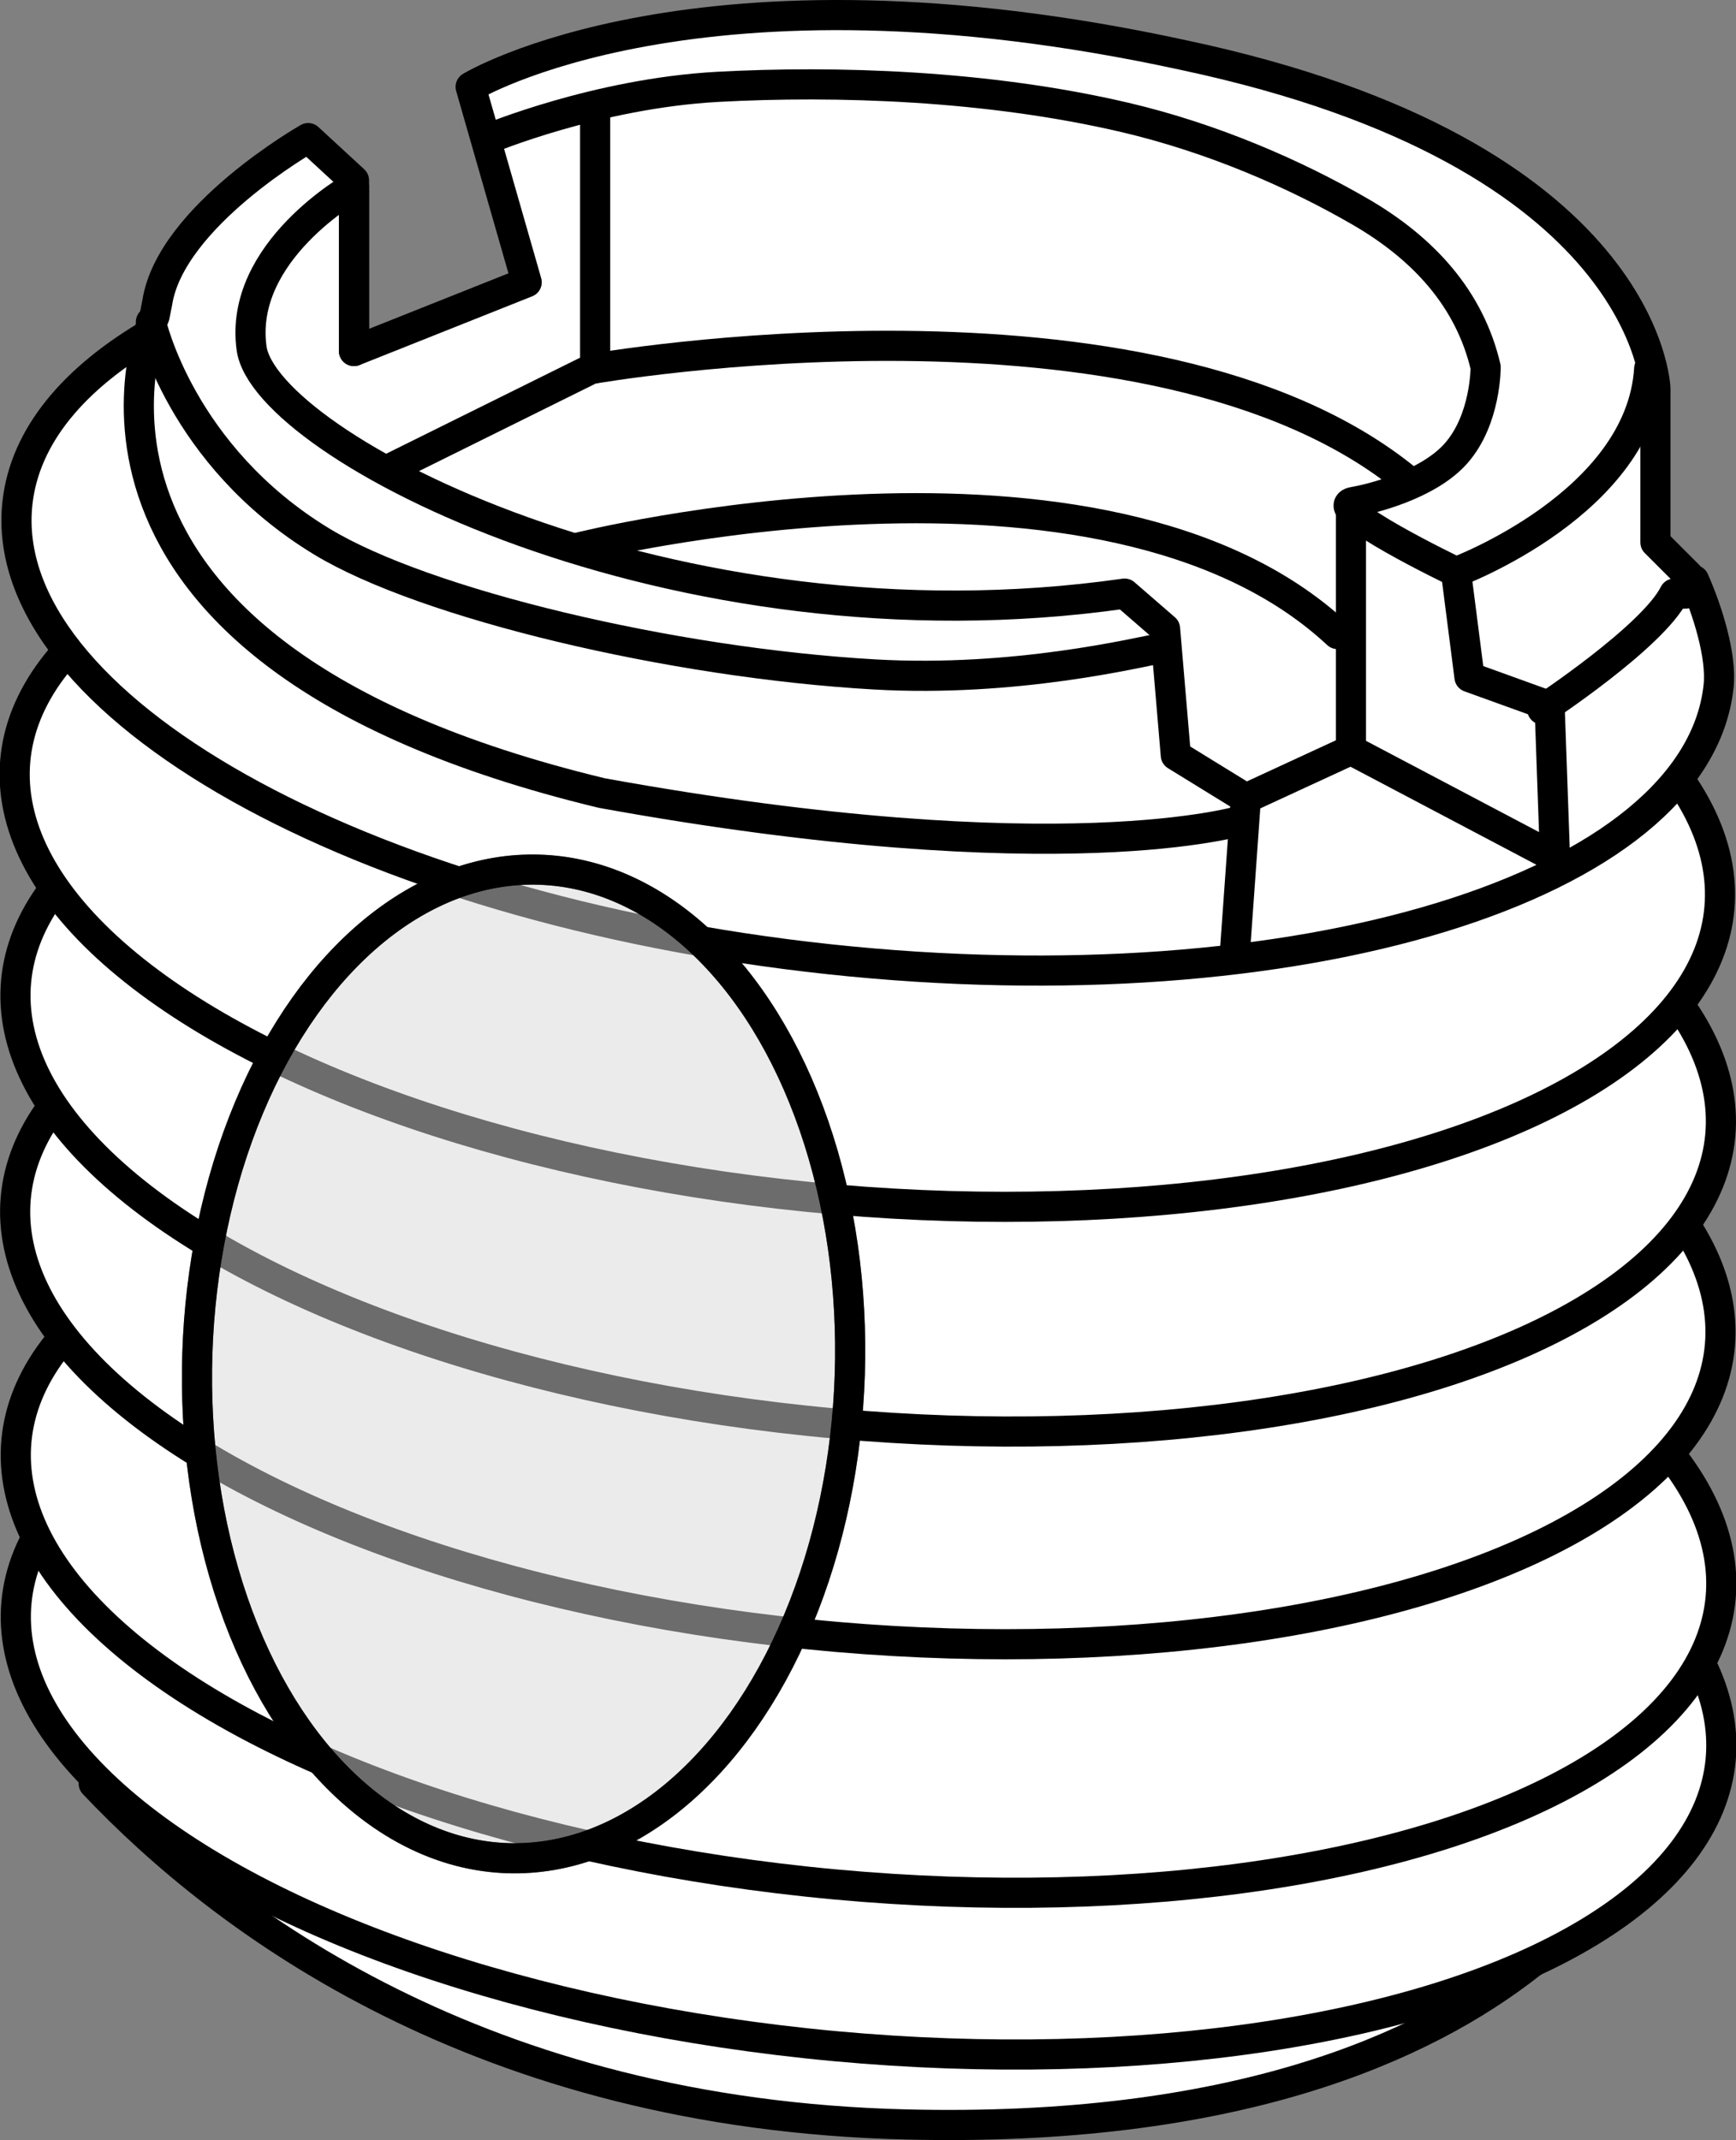
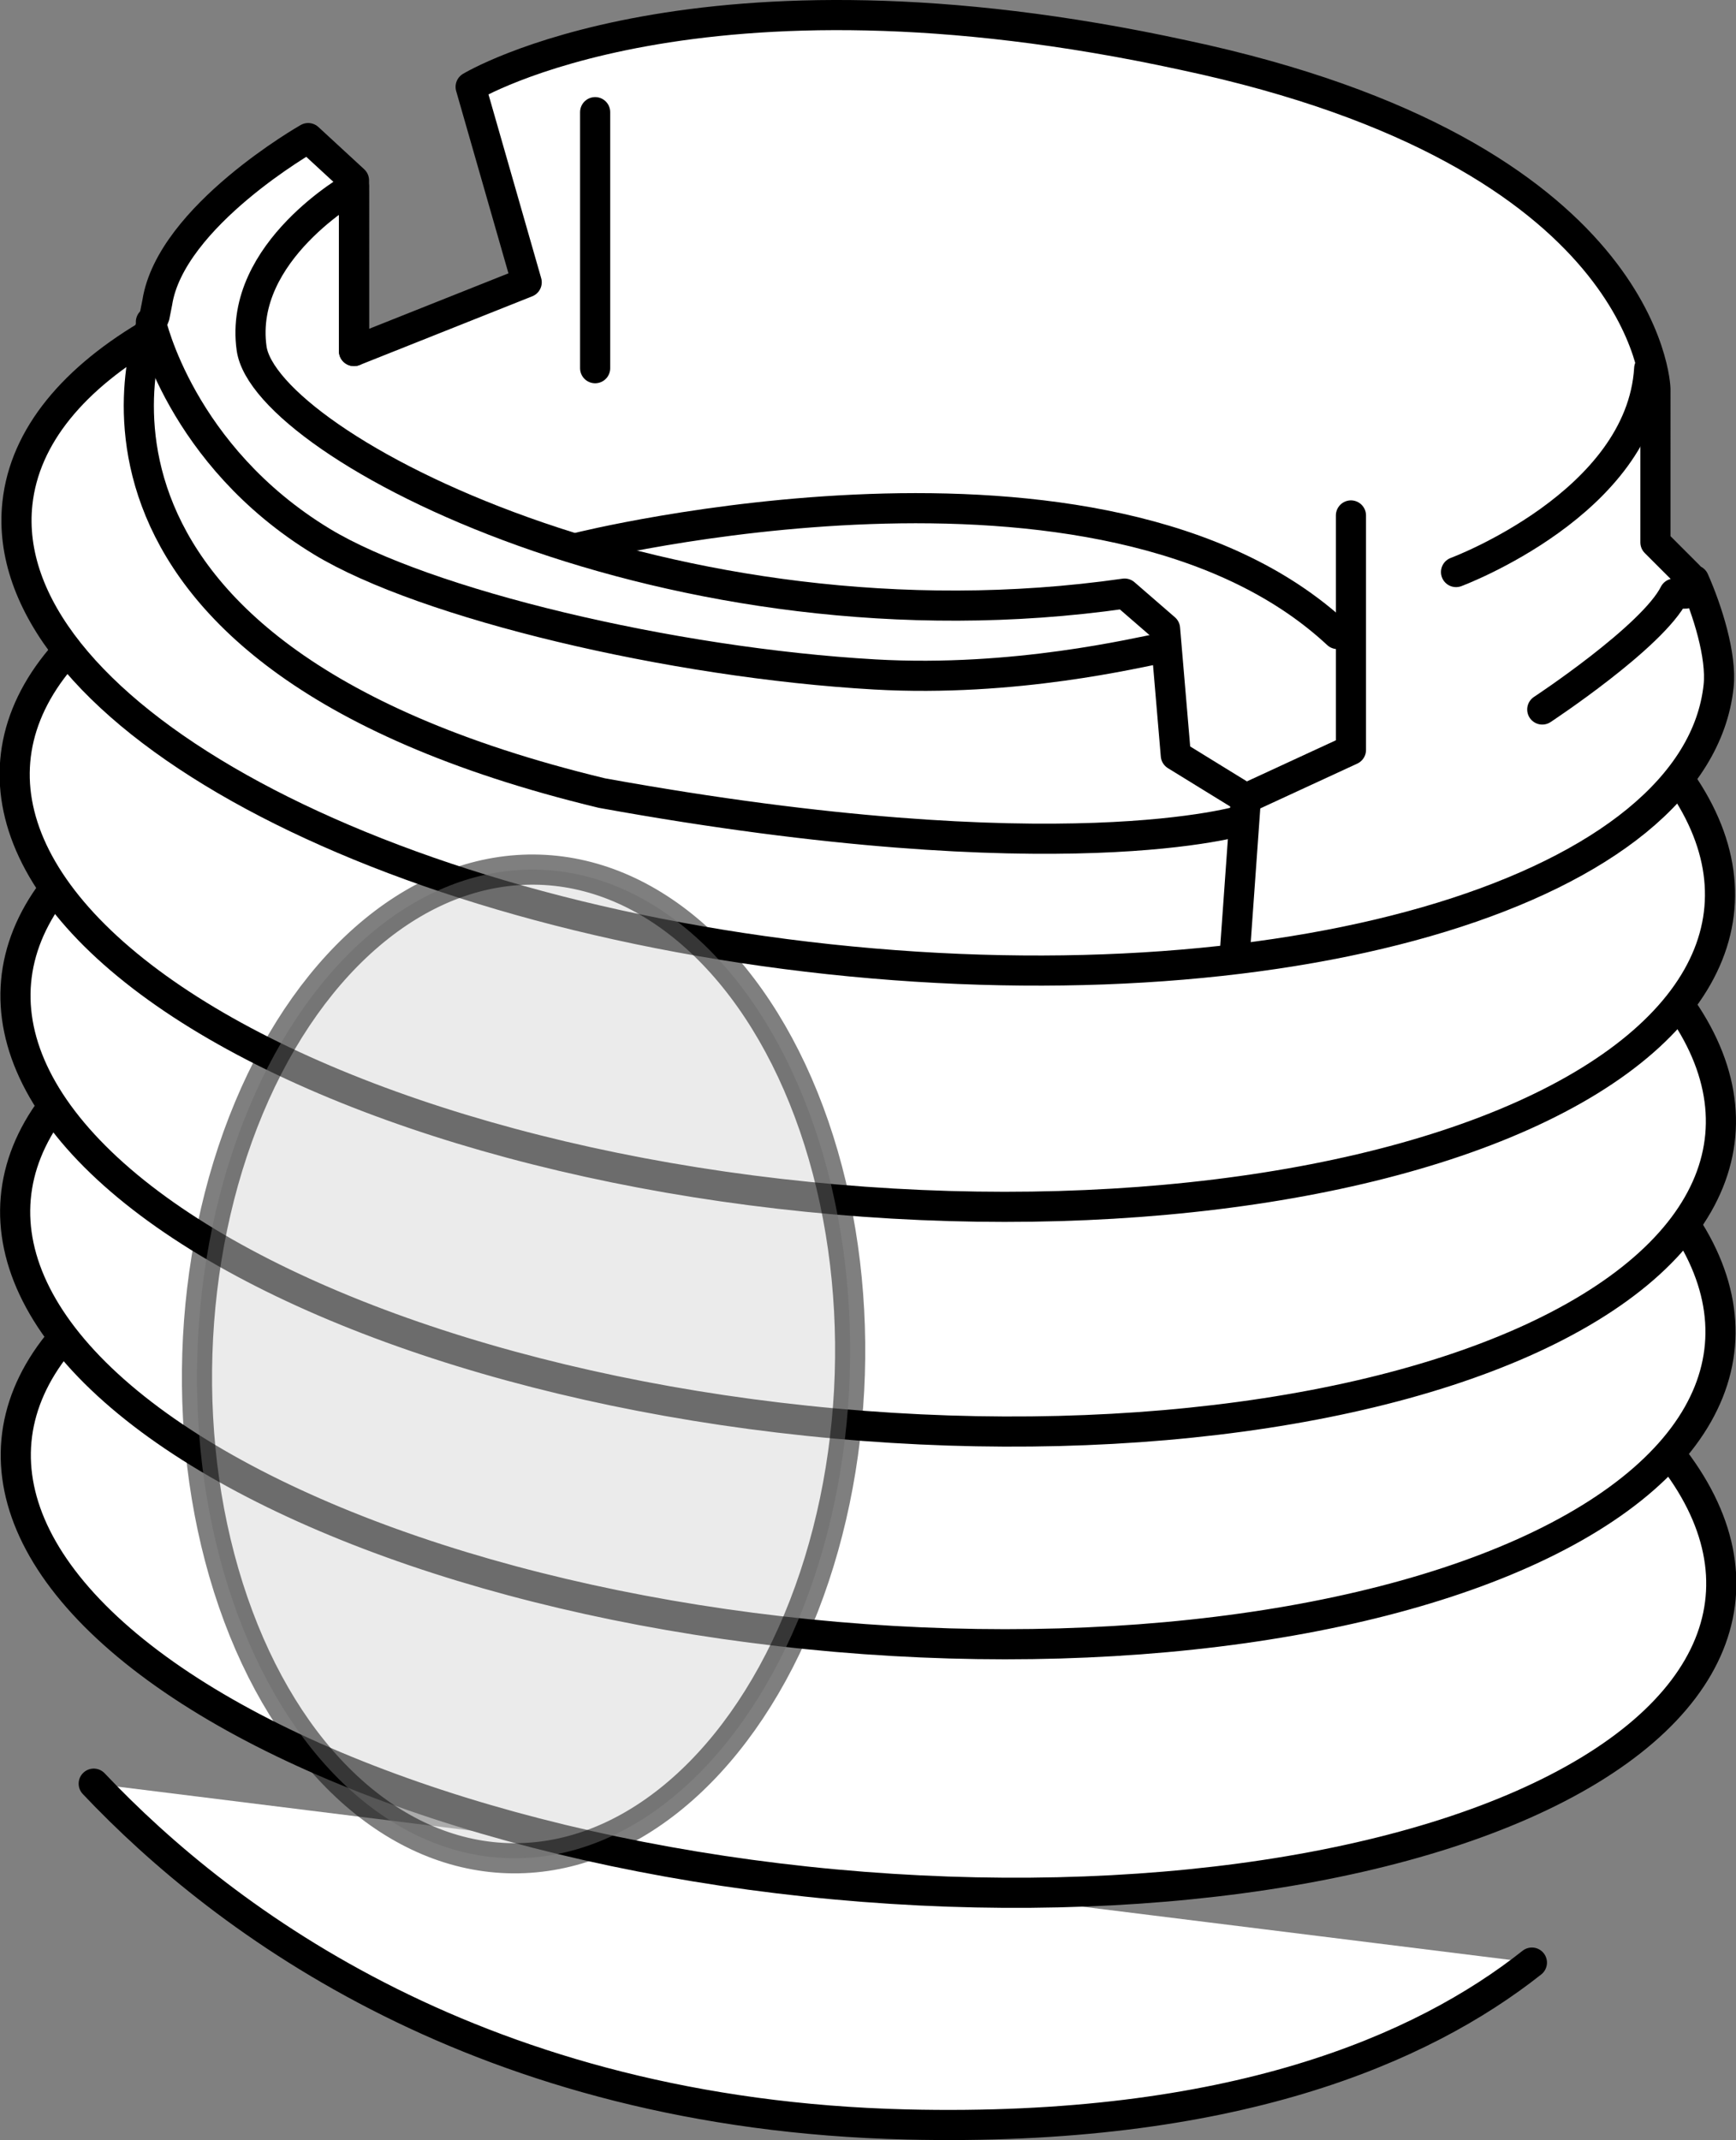
<svg xmlns="http://www.w3.org/2000/svg" version="1.1" id="image_1_" x="0px" y="0px" width="46.085px" height="56.797px" viewBox="0 0 46.085 56.797" enable-background="new 0 0 46.085 56.797" xml:space="preserve">
  <rect x="0" y="0" width="46.085" height="56.797" fill="#808080" stroke="none" />
  <path fill="#FFFFFF" stroke="#000000" stroke-width="0.8" stroke-linecap="round" stroke-linejoin="round" d="M40.667,52.087  c-2.919,2.309-7.977,4.505-16.607,4.296c-11.269-0.273-18.093-5.366-21.572-9.045" />
-   <ellipse transform="matrix(0.092 -0.996 0.996 0.092 -23.496 63.462)" fill="#FFFFFF" stroke="#000000" stroke-width="0.8" stroke-linecap="round" stroke-linejoin="round" cx="23.043" cy="44.612" rx="9.728" ry="22.711" />
  <ellipse transform="matrix(0.092 -0.996 0.996 0.092 -19.222 59.564)" fill="#FFFFFF" stroke="#000000" stroke-width="0.8" stroke-linecap="round" stroke-linejoin="round" cx="23.043" cy="40.32" rx="9.728" ry="22.711" />
  <ellipse transform="matrix(0.086 -0.996 0.996 0.086 -12.548 53.803)" fill="#FFFFFF" stroke="#000000" stroke-width="0.8" stroke-linecap="round" stroke-linejoin="round" cx="23.043" cy="33.739" rx="9.728" ry="22.711" />
  <ellipse transform="matrix(0.09 -0.996 0.996 0.09 -7.002 48.514)" fill="#FFFFFF" stroke="#000000" stroke-width="0.8" stroke-linecap="round" stroke-linejoin="round" cx="23.043" cy="28.088" rx="9.728" ry="22.711" />
  <ellipse transform="matrix(0.086 -0.996 0.996 0.086 -1.019 43.191)" fill="#FFFFFF" stroke="#000000" stroke-width="0.8" stroke-linecap="round" stroke-linejoin="round" cx="23.043" cy="22.151" rx="9.728" ry="22.711" />
  <path fill="#FFFFFF" stroke="#000000" stroke-width="0.8" stroke-linecap="round" stroke-linejoin="round" d="M4.092,8.795  c-2.127,1.224-3.438,2.776-3.63,4.563c-0.574,5.342,9.07,10.759,21.541,12.099s23.046-1.903,23.62-7.245  c0.087-0.806-0.299-2.021-0.652-2.816L4.092,8.795z" />
  <path fill="#FFFFFF" stroke="#000000" stroke-width="0.8" stroke-linecap="round" stroke-linejoin="round" d="M40.942,18.83  c0,0,2.933-1.931,3.505-3.076H44.74c0.007-0.62,0.088-0.477,0.088-0.477l-0.882-0.882V10.318  c0,0-0.167-6.231-12.518-8.854c-12.923-2.813-18.934,0.841-18.934,0.841l1.488,5.187l-4.585,1.825V4.786l-1.216-1.121  c0,0-3.648,2.074-4.006,4.363L4.104,8.387c0,0-3.863,8.87,11.874,12.661c12.232,2.217,17.024,0.715,17.024,0.715" />
  <path fill="none" stroke="#000000" stroke-width="0.8" stroke-linecap="round" stroke-linejoin="round" d="M9.397,5.072v4.244  V5.072z" />
  <line fill="none" stroke="#000000" stroke-width="0.8" stroke-linecap="round" stroke-linejoin="round" x1="15.799" y1="9.772" x2="15.799" y2="2.977" />
-   <path fill="none" stroke="#000000" stroke-width="0.8" stroke-linecap="round" stroke-linejoin="round" d="M10.406,12.412  l5.286-2.618c0,0,14.878-2.623,21.674,2.957" />
  <path fill="none" stroke="#000000" stroke-width="0.8" stroke-linecap="round" stroke-linejoin="round" d="M9.397,4.953  c0,0-3.076,1.717-2.718,4.292c0.358,2.575,11.159,8.226,23.176,6.509l1.073,0.93l0.286,3.362l1.86,1.145  l-0.286,4.006" />
  <path fill="none" stroke="#000000" stroke-width="0.8" stroke-linecap="round" stroke-linejoin="round" d="M38.653,15.182  c0,0,4.913-1.826,5.128-5.402" />
  <path fill="none" stroke="#000000" stroke-width="0.8" stroke-linecap="round" stroke-linejoin="round" d="M4.006,8.544  c0,0,0.777,3.545,4.533,5.827c2.726,1.657,9.294,3.223,14.687,3.529c3.721,0.211,6.96-0.581,7.678-0.715" />
  <path fill="none" stroke="#000000" stroke-width="0.8" stroke-linecap="round" stroke-linejoin="round" d="M15.334,14.538  c0,0,13.948-3.505,20.171,2.289" />
  <polyline fill="none" stroke="#000000" stroke-width="0.8" stroke-linecap="round" stroke-linejoin="round" points="  35.863,13.68 35.863,19.903 33.074,21.191 " />
-   <path fill="none" stroke="#000000" stroke-width="0.8" stroke-linecap="round" stroke-linejoin="round" d="M35.863,19.903  l5.417,2.856l-0.143-4.02l-2.127-0.768l-0.358-2.79c0,0-3.576-1.717-2.718-1.86  c0.417-0.07,1.966-0.436,2.718-1.288c0.797-0.902,0.787-2.289,0.787-2.289c-0.425-1.811-1.643-3.148-3.333-4.127  c-1.716-0.994-3.909-1.955-6.253-2.503c-3.646-0.852-7.655-0.979-10.8-0.809C15.833,2.481,12.957,3.687,12.957,3.687  " />
  <ellipse transform="matrix(0.032 -1 1 0.032 -22.747 48.92)" opacity="0.5" fill="#D9D9D9" stroke="#000000" stroke-width="0.8" stroke-linecap="round" stroke-linejoin="round" cx="13.88" cy="36.202" rx="13.117" ry="8.66" />
-   <ellipse transform="matrix(0.032 -1 1 0.032 -22.747 48.92)" fill="none" stroke="#000000" stroke-width="0.8" cx="13.88" cy="36.202" rx="13.117" ry="8.66" />
</svg>